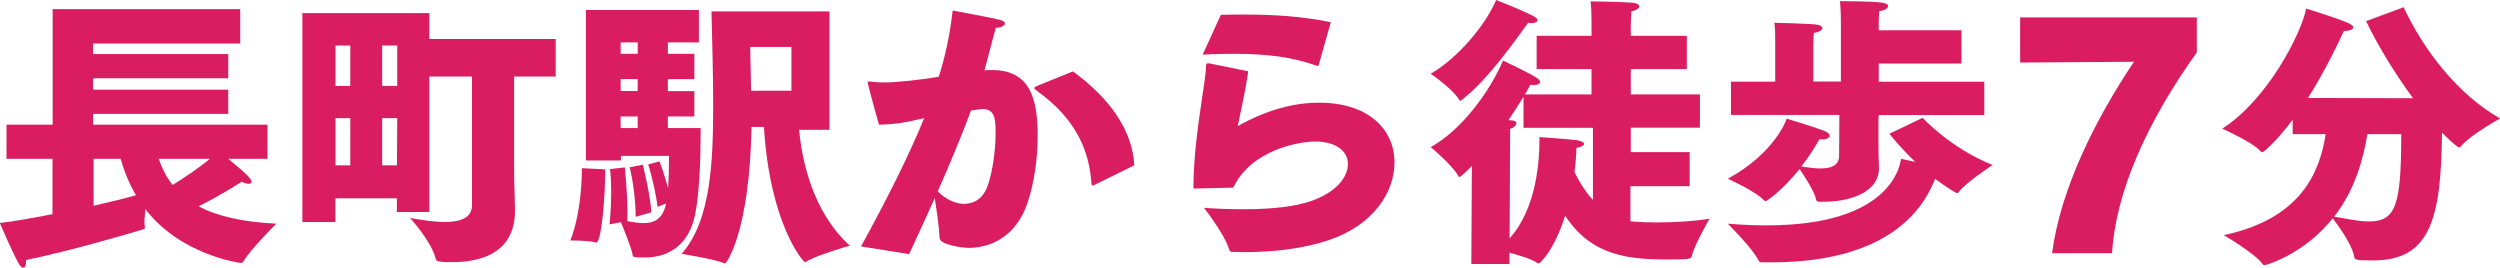
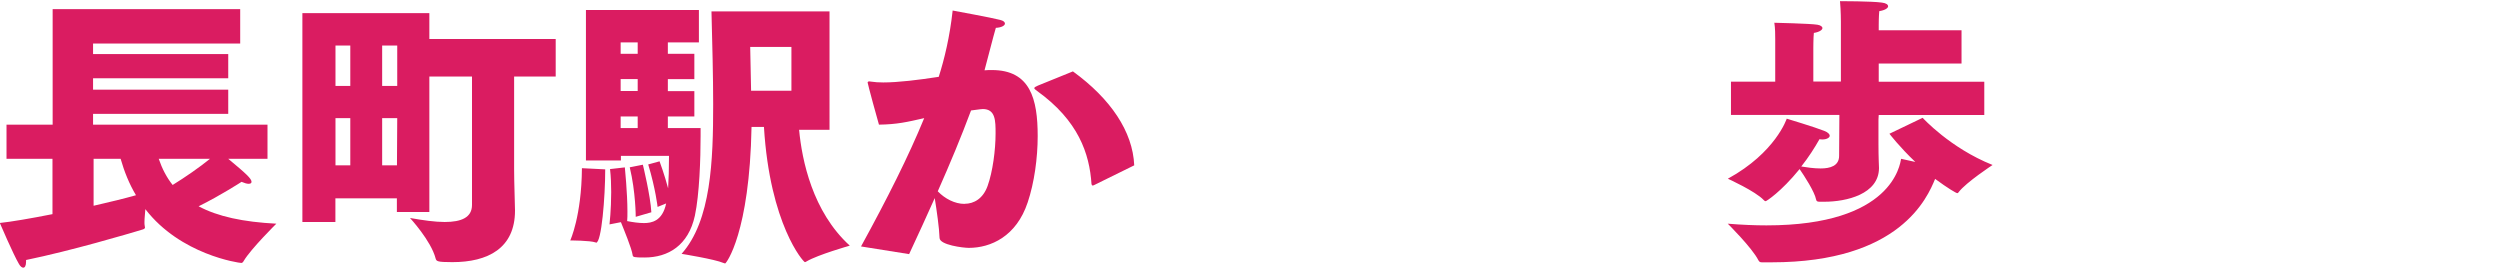
<svg xmlns="http://www.w3.org/2000/svg" viewBox="0 0 280.19 30.01">
  <defs>
    <style>.d{fill:#da1c61;}</style>
  </defs>
  <g id="a" />
  <g id="b">
    <g id="c">
      <g>
        <path class="d" d="M5.9,17.8H.73v-3.83H5.9V1.02H26.92v3.86H10.43v1.18h15.15v2.71H10.43v1.28h15.15v2.71H10.43v1.21H29.98v3.83h-4.4c2.04,1.69,2.61,2.23,2.61,2.58,0,.13-.1,.22-.32,.22-.19,0-.45-.07-.8-.22,0,0-2.23,1.46-4.81,2.74,2.14,1.15,5.01,1.76,8.71,1.95,0,0-2.84,2.81-3.64,4.15-.1,.19-.19,.25-.29,.25-.25,0-6.82-.92-10.75-6.03-.03,.51-.1,1.02-.1,1.44,0,.16,0,.32,.03,.44,0,.06,.03,.13,.03,.19s-.06,.16-.29,.22c-1.59,.48-7.94,2.36-13.04,3.41v.19c0,.45-.13,.67-.32,.67-.13,0-.32-.13-.48-.42-.64-1.08-2.14-4.59-2.14-4.59,1.25-.13,3.48-.51,5.9-.99v-6.22Zm4.59,5.26c1.82-.41,3.51-.83,4.75-1.18-.76-1.27-1.31-2.65-1.72-4.08h-3.03v5.26Zm7.3-5.26c.38,1.11,.89,2.1,1.56,2.93,1.4-.86,3.06-2.01,4.18-2.93h-5.74Z" />
        <path class="d" d="M33.9,1.47h14.22v2.9h14.16v4.21h-4.66v10.4c0,1.5,.1,4.02,.1,4.62,0,4.24-3.06,5.78-7.02,5.78-1.72,0-1.79-.1-1.88-.42-.51-1.98-2.87-4.53-2.87-4.53,1.47,.26,2.81,.45,3.89,.45,1.88,0,3.06-.51,3.06-1.91V8.58h-4.78v15.18h-3.64v-1.53h-6.89v2.65h-3.7V1.47Zm5.36,8.16V5.1h-1.66v4.53h1.66Zm0,8.9v-5.29h-1.66v5.29h1.66Zm5.26-8.9V5.1h-1.69v4.53h1.69Zm-.03,8.9l.03-5.29h-1.69v5.29h1.66Z" />
        <path class="d" d="M67.83,18.97c0,3.16-.42,8.23-1.02,8.23,0,0-.03-.03-.06-.03-.61-.22-2.84-.22-2.84-.22,0,0,1.27-2.74,1.31-8.1l2.61,.13Zm.48,6.19s.19-1.63,.19-3.63c0-.83-.03-1.72-.13-2.58l1.66-.19s.29,2.87,.29,4.94c0,.42,0,.77-.03,1.08,.67,.13,1.31,.22,1.88,.22,.83,0,2.07-.19,2.49-2.2l-.96,.39s-.22-2.01-1.05-4.76l1.27-.35s.57,1.53,.96,3.03c.06-.99,.1-2.17,.1-3.64h-5.39v.51h-3.92V1.12h12.66v3.63h-3.48v1.28h2.97v2.84h-2.97v1.34h2.97v2.84h-2.97v1.3h3.67v.86c0,2.58-.13,6.57-.64,8.96-.73,3.35-3,4.69-5.64,4.69-1.18,0-1.31-.03-1.34-.29-.1-.73-.99-2.87-1.31-3.67l-1.28,.25Zm3.16-19.13v-1.28h-1.91v1.28h1.91Zm0,4.17v-1.34h-1.91v1.34h1.91Zm0,4.15v-1.3h-1.91v1.3h1.91Zm-.22,9.95s0-2.77-.67-5.55l1.47-.29s.86,3.51,.95,5.33l-1.75,.51Zm12.98-10.08c-.22,11.89-2.84,15.31-2.96,15.31-.03,0-.1-.03-.19-.06-.96-.42-4.69-1.02-4.69-1.02,3.32-3.73,3.54-10.46,3.54-16.77,0-3.12-.1-6.83-.19-10.4h13.23V14.55h-3.41c.32,3.41,1.5,9.18,5.68,12.98,0,0-3.57,1.02-4.81,1.75-.1,.06-.16,.1-.22,.1-.16,0-3.92-4.21-4.59-15.15h-1.37Zm4.47-4.05V5.26h-4.62l.1,4.91h4.53Z" />
        <path class="d" d="M96.5,27.62c2.97-5.42,5.33-10.11,7.08-14.38-1.94,.44-3.03,.7-5.07,.73-.1-.29-1.27-4.59-1.27-4.72,0-.06,.06-.13,.19-.13,.06,0,.13,.03,.22,.03,.38,.06,.83,.09,1.34,.09,1.66,0,3.96-.28,6.22-.63,.64-2.01,1.24-4.5,1.56-7.43,0,0,4.53,.83,5.32,1.05,.38,.09,.54,.25,.54,.41,0,.22-.38,.45-1.02,.48-.32,1.08-.8,3.03-1.27,4.76,.29-.03,.54-.03,.83-.03,4.31,0,5.13,3.25,5.13,7.4,0,2.46-.38,5.23-1.12,7.43-1.27,3.83-4.15,5.1-6.6,5.1-.61,0-3.28-.32-3.28-1.12-.03-1.08-.32-3.09-.54-4.46-.86,1.94-1.82,4.02-2.87,6.28l-5.39-.86Zm11.61-4.78c1.05,0,2.07-.58,2.58-2.01,.57-1.59,.89-4.02,.89-5.87,0-1.43,0-2.74-1.44-2.74-.1,0-.22,.03-.32,.03-.32,.03-.67,.1-.99,.13-1.12,3-2.33,5.9-3.73,9.06,.8,.83,1.91,1.41,3,1.41Zm12.15-14.83c4.21,3.06,6.7,6.73,6.86,10.52l-4.53,2.23c-.06,.03-.13,.03-.16,.03s-.06-.03-.1-.16c-.22-3.41-1.47-7.11-6.09-10.43-.19-.16-.32-.22-.32-.32s.13-.16,.41-.29l3.92-1.59Z" />
-         <path class="d" d="M139.9,7.97c-.32,2.27-.7,3.76-1.18,6.16,3.32-1.85,6.32-2.62,9.12-2.62,5.71,0,8.45,3.16,8.45,6.67s-2.52,7.08-7.3,8.71c-2.9,.99-6.28,1.37-9.69,1.37-.41,0-.83-.03-1.24-.03-.19-.03-.22-.06-.29-.22-.38-1.47-2.39-4.15-2.84-4.72,1.66,.13,3.16,.16,4.53,.16,3.25,0,5.68-.32,7.4-.89,2.84-.96,4.21-2.68,4.21-4.18,0-1.37-1.24-2.52-3.7-2.52-1.5,0-7.08,.8-9.15,5.17-.42,0-4.11,.1-4.34,.1-.1,0-.13,0-.13-.13,.03-3.67,.54-7.05,.95-9.85,.26-1.69,.45-2.97,.48-3.86,0-.16,.1-.19,.22-.19h.1l4.4,.89Zm-3.06-6.31c.89-.03,1.78-.03,2.65-.03,3.28,0,6.47,.2,9.66,.86l-1.34,4.75c-.03,.06-.03,.16-.13,.16,0,0-.03,0-.1-.03-2.68-.96-5.55-1.34-9.22-1.34-1.12,0-2.3,.03-3.57,.09l2.04-4.46Z" />
-         <path class="d" d="M167.68,0s2.74,1.05,4.15,1.79c.35,.16,.48,.35,.48,.48,0,.19-.29,.32-.7,.32-.13,0-.22-.03-.35-.03-1.53,2.1-4.56,6.44-7.4,8.61-.1,.06-.16,.13-.19,.13-.06,0-.1-.06-.16-.16-.67-1.15-3.16-2.87-3.16-2.87,3.06-1.79,6.12-5.42,7.33-8.26Zm-2.71,18.59c-.54,.54-1.25,1.25-1.4,1.25-.06,0-.1-.06-.16-.16-.67-1.21-3.06-3.19-3.06-3.19,3.47-1.94,6.6-6.19,8.1-9.7,0,0,2.78,1.28,3.8,1.95,.25,.16,.35,.32,.35,.44,0,.2-.26,.35-.73,.35-.1,0-.22-.03-.35-.03-.16,.32-.38,.67-.61,1.08h7.46v-2.84h-6.15v-3.73h6.15v-1.44s0-1.72-.1-2.42c0,0,4.24,.06,4.94,.19,.32,.06,.51,.22,.51,.39,0,.19-.29,.44-.89,.54-.03,.38-.06,1.63-.06,1.63v1.11h6.28v3.73h-6.28v2.84h7.75v3.73h-7.75v2.74h6.6v3.82h-6.64v3.93c.1,0,.19,.03,.29,.03,.8,.06,1.69,.1,2.65,.1,1.98,0,4.18-.13,5.93-.42,0,0-1.69,2.9-1.98,4.15-.1,.35-.13,.42-2.65,.42-4.34,0-8.61-.35-11.55-4.91-1.27,3.98-2.84,5.36-2.97,5.36-.03,0-.1-.03-.16-.06-.57-.42-2.01-.86-3.12-1.15v1.27h-4.27l.06-11Zm4.21,8.13c3.09-3.38,3.35-8.96,3.35-10.78v-.58s3.61,.26,4.21,.35c.48,.1,.8,.25,.8,.42s-.25,.32-.86,.45c0,0,0,1.08-.22,2.71,.48,.96,1.15,2.13,2.07,3.12V14.32h-7.78v-3.48c-.48,.77-1.05,1.69-1.69,2.62l.38,.03c.35,.03,.51,.16,.51,.32,0,.22-.25,.48-.7,.64l-.06,12.28Z" />
        <path class="d" d="M215.48,13.2s3.06,3.38,7.84,5.29c0,0-2.97,1.95-3.79,3.03-.07,.1-.1,.13-.16,.13-.13,0-1.05-.54-2.49-1.6-.86,2.08-3.92,9.35-18.33,9.35h-1.02c-.22,0-.32,0-.45-.22-.7-1.4-3.44-4.11-3.44-4.11,1.56,.13,3.03,.19,4.34,.19,14.16,0,14.96-6.86,15.09-7.46,0,0,.7,.16,1.59,.35-1.78-1.69-2.9-3.16-2.9-3.16l3.73-1.79Zm-21.46-4.05h4.94V4.4c0-.45,0-1.25-.1-1.85,0,0,4.05,.09,4.82,.22,.38,.06,.57,.22,.57,.38,0,.19-.32,.44-.96,.54-.06,.54-.06,1.72-.06,1.72v3.73h3.09V2.43s0-1.21-.1-2.3c0,0,3.57,0,4.69,.16,.48,.06,.7,.22,.7,.42s-.35,.44-.99,.54c-.06,.61-.06,1.53-.06,1.53v.61h9.28v3.73h-9.28v2.04h11.83v3.73h-11.83c-.03,.32-.03,.64-.03,.64v2.61c0,1.6,.06,2.46,.06,2.71-.03,2.91-3.64,3.76-6.12,3.76h-.51c-.25,0-.38-.03-.42-.25-.16-.86-1.34-2.68-1.85-3.41-2.1,2.58-3.73,3.6-3.8,3.6s-.13-.03-.22-.13c-.93-.99-4.02-2.39-4.02-2.39,5.36-2.93,6.6-6.73,6.6-6.73,0,0,3.19,.96,4.21,1.37,.42,.16,.61,.38,.61,.54,0,.22-.35,.42-.8,.42-.13,0-.22,0-.35-.03-.54,.96-1.21,2.01-2.04,3.06,.61,.1,1.4,.22,2.17,.22,1.08,0,2.07-.29,2.07-1.41l.03-4.59h-12.15v-3.73Z" />
-         <path class="d" d="M229.99,28.38c.93-7.17,4.85-15.02,9.18-21.46l-12.76,.09V1.95h19.8v3.92c-5.61,7.85-9.09,15.66-9.5,22.51h-6.73Z" />
-         <path class="d" d="M256.94,13.43c-1.91,2.55-3.28,3.64-3.38,3.64-.06,0-.16-.07-.32-.22-.76-.89-4.18-2.43-4.18-2.43,5.07-3.25,8.83-10.59,9.41-13.46,0,0,3.8,1.18,4.79,1.66,.35,.16,.48,.32,.48,.44,0,.26-.51,.42-1.05,.42-.7,1.5-2.11,4.47-4.02,7.5l11.77,.03c-2.04-2.78-3.96-5.93-5.26-8.64l4.21-1.56c2.29,4.88,6.06,9.76,10.81,12.47,0,0-3.25,1.79-4.31,3.03-.1,.13-.16,.22-.25,.22-.29,0-1.82-1.53-1.95-1.66-.1,9.57-1.27,14.32-7.72,14.32-2.04,0-2.07-.06-2.14-.51-.22-1.27-1.82-3.48-2.39-4.21-3.28,4.11-7.56,5.26-7.65,5.26s-.16-.06-.25-.19c-.83-1.15-4.31-3.19-4.31-3.19,8.67-1.82,10.78-7.08,11.42-11.32h-3.7v-1.6Zm8.39,1.6c-.45,2.68-1.34,6.19-3.73,9.25,1.34,.22,2.71,.54,3.92,.54,3.03,0,3.6-1.91,3.6-9.79h-3.79Z" />
      </g>
    </g>
  </g>
</svg>